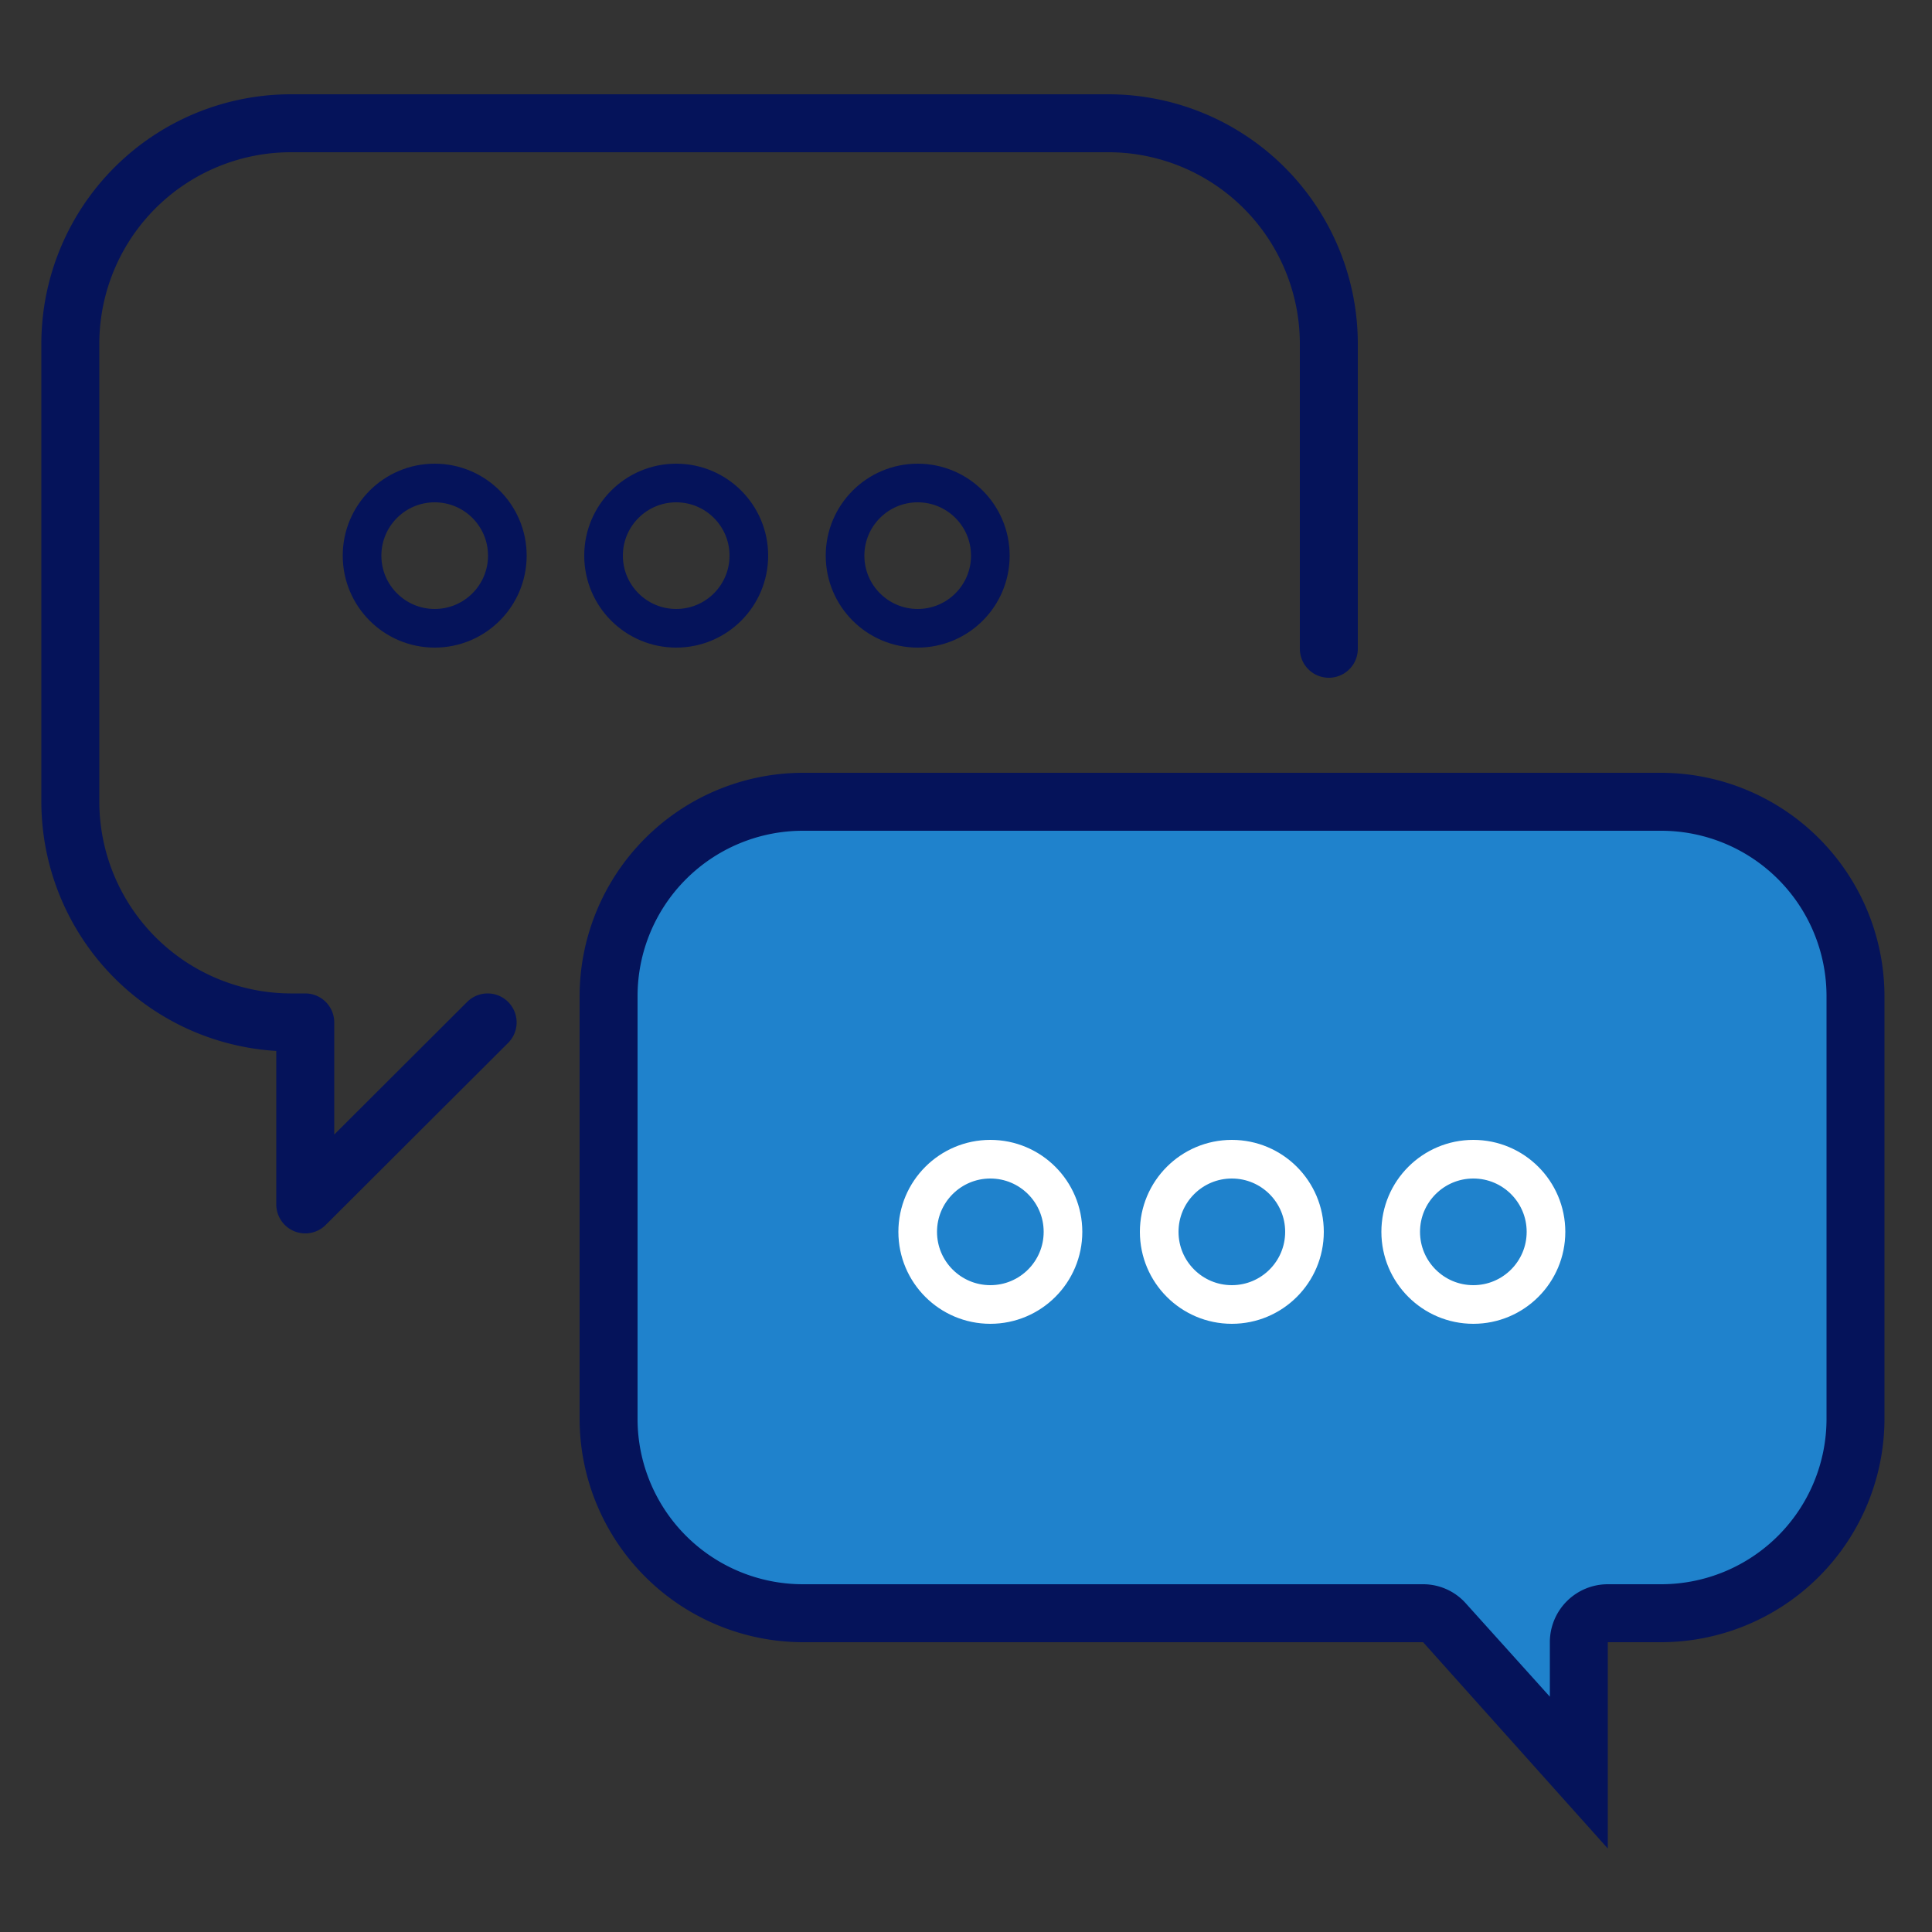
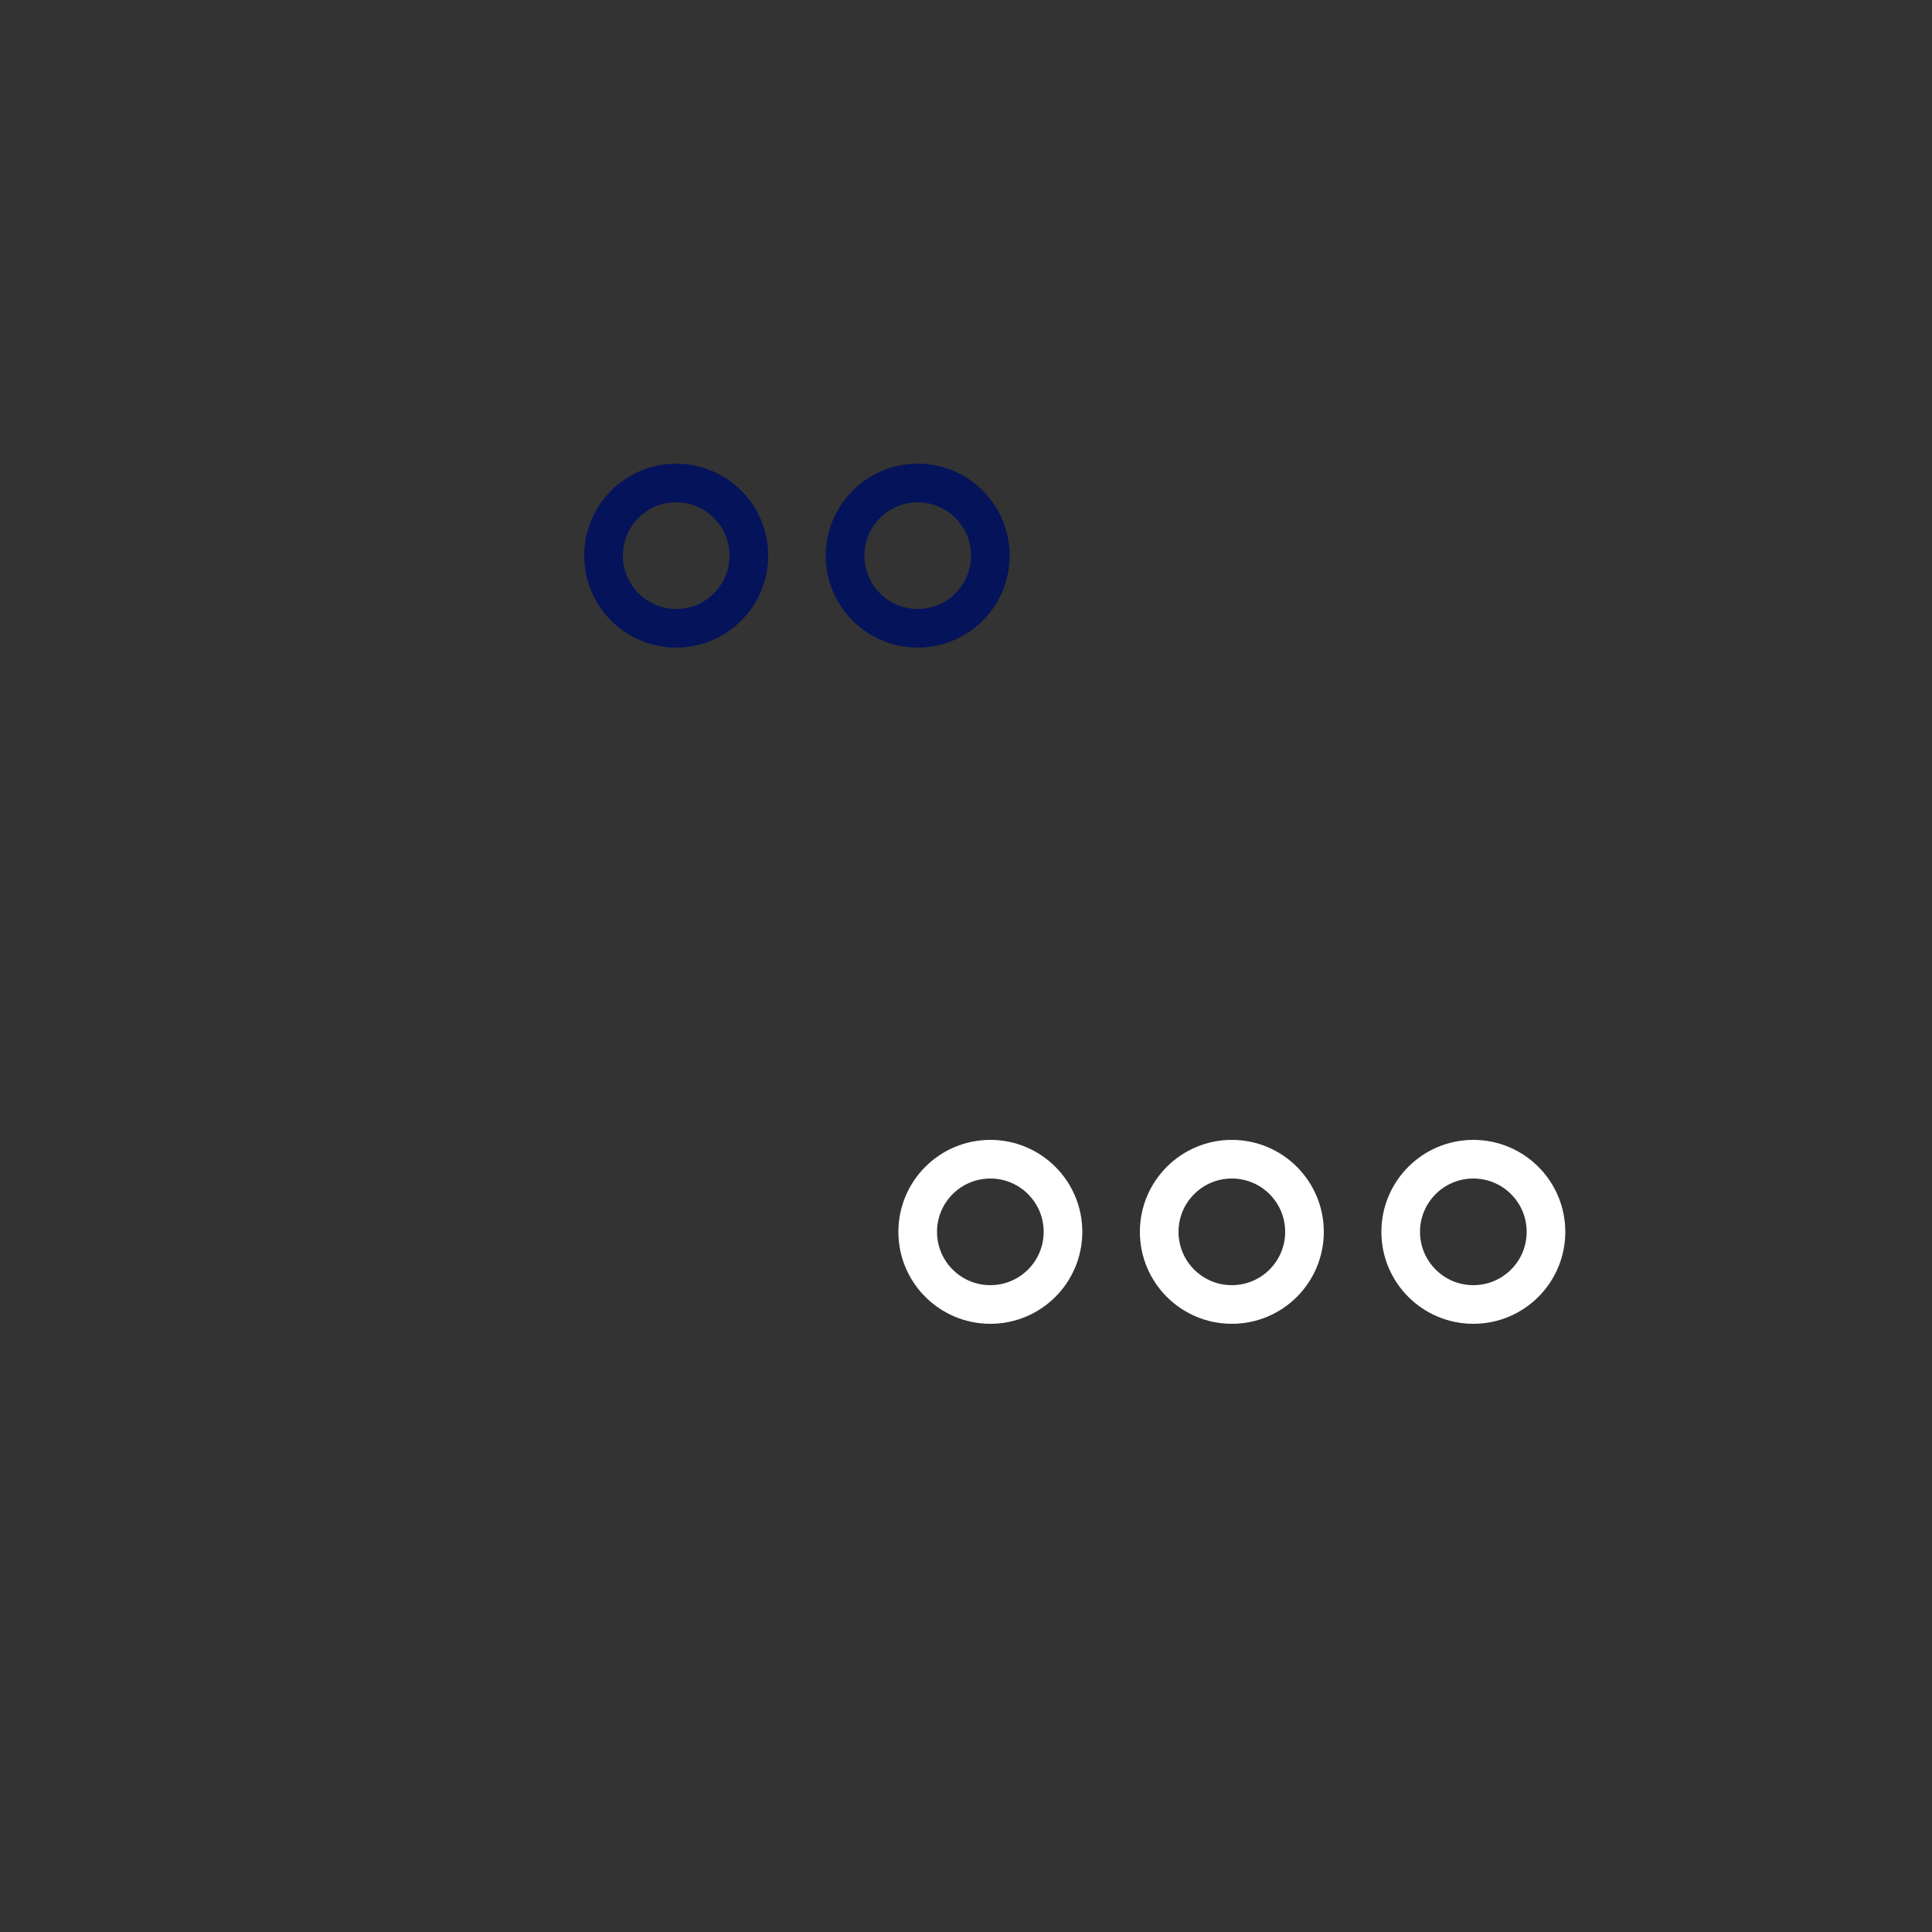
<svg xmlns="http://www.w3.org/2000/svg" viewBox="0 0 50 50">
  <rect x="0" y="0" width="50" height="50" fill="#333333" stroke="none" />
  <defs>
    <style>.cls-5,.cls-6{fill:none}.cls-6{stroke:#05135a}.cls-5,.cls-6{stroke-linecap:round;stroke-linejoin:round}.cls-5{stroke:#fff}</style>
  </defs>
  <g id="レイヤー_2" data-name="レイヤー 2">
    <g id="レイヤー_2-2" data-name="レイヤー 2">
      <path fill="none" d="M0 0h50v50H0z" />
-       <path d="M34.39 16.79V8.88a5.71 5.71 0 00-5.69-5.69H7.52a5.71 5.71 0 00-5.7 5.69v11.88a5.72 5.72 0 005.7 5.7h.38v4.71l4.72-4.71" stroke-width="1.5" stroke-linecap="round" stroke-linejoin="round" stroke="#05135a" fill="none" />
-       <path d="M37.38 42a.73.73 0 00-.55-.25H20.77a5 5 0 01-5-5V25.78a5 5 0 015-5H43a5 5 0 015 5v10.94a5 5 0 01-5 5h-1.39a.74.74 0 00-.75.75v3.38z" fill="#1f82cc" />
-       <path d="M43 21.5a4.28 4.28 0 014.27 4.28v10.94A4.28 4.28 0 0143 41h-1.39a1.5 1.5 0 00-1.5 1.5v1.41l-2.17-2.41a1.48 1.48 0 00-1.11-.5H20.77a4.28 4.28 0 01-4.27-4.28V25.78a4.28 4.28 0 014.27-4.28H43m0-1.5H20.77A5.79 5.79 0 0015 25.78v10.94a5.79 5.79 0 005.77 5.78h16.06l4.78 5.34V42.5H43a5.79 5.79 0 005.77-5.78V25.78A5.79 5.79 0 0043 20z" fill="#05135a" />
      <circle class="cls-5" cx="25.63" cy="31.88" r="1.88" />
      <circle class="cls-5" cx="31.88" cy="31.88" r="1.88" />
      <circle class="cls-5" cx="38.13" cy="31.88" r="1.88" />
-       <circle class="cls-6" cx="11.25" cy="14.38" r="1.88" />
      <circle class="cls-6" cx="17.5" cy="14.38" r="1.88" />
      <circle class="cls-6" cx="23.75" cy="14.38" r="1.88" />
    </g>
  </g>
</svg>